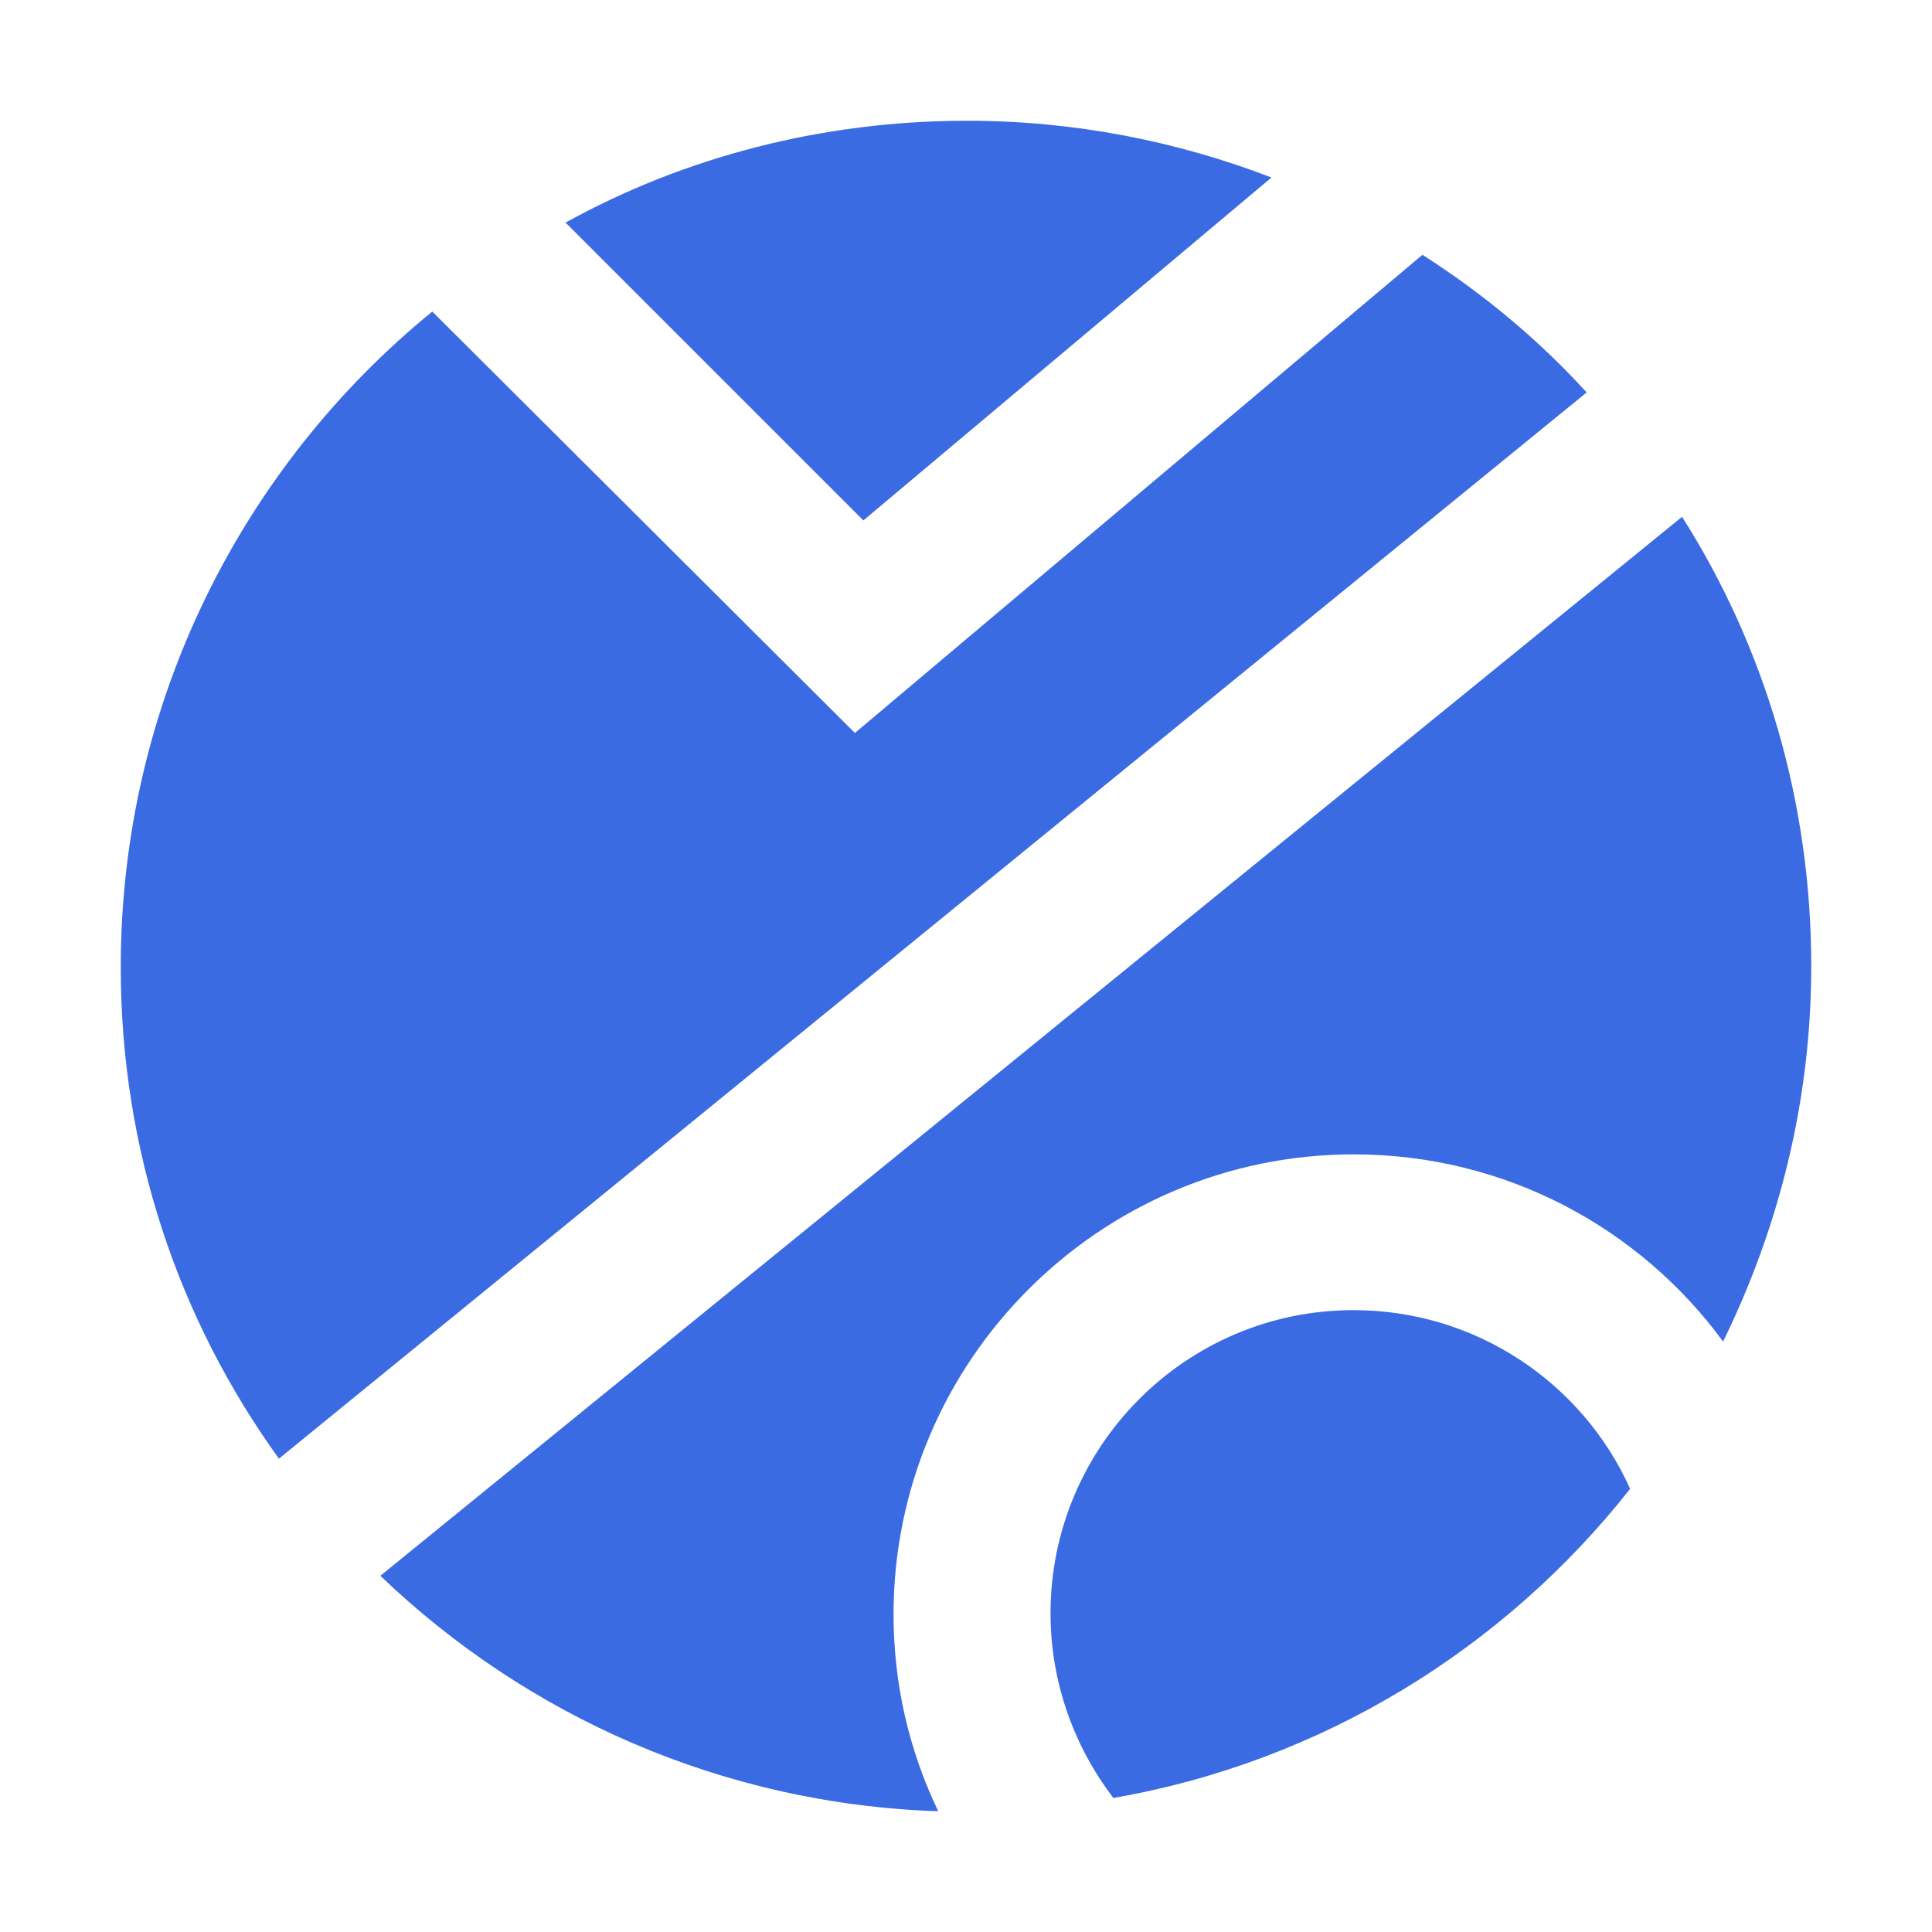
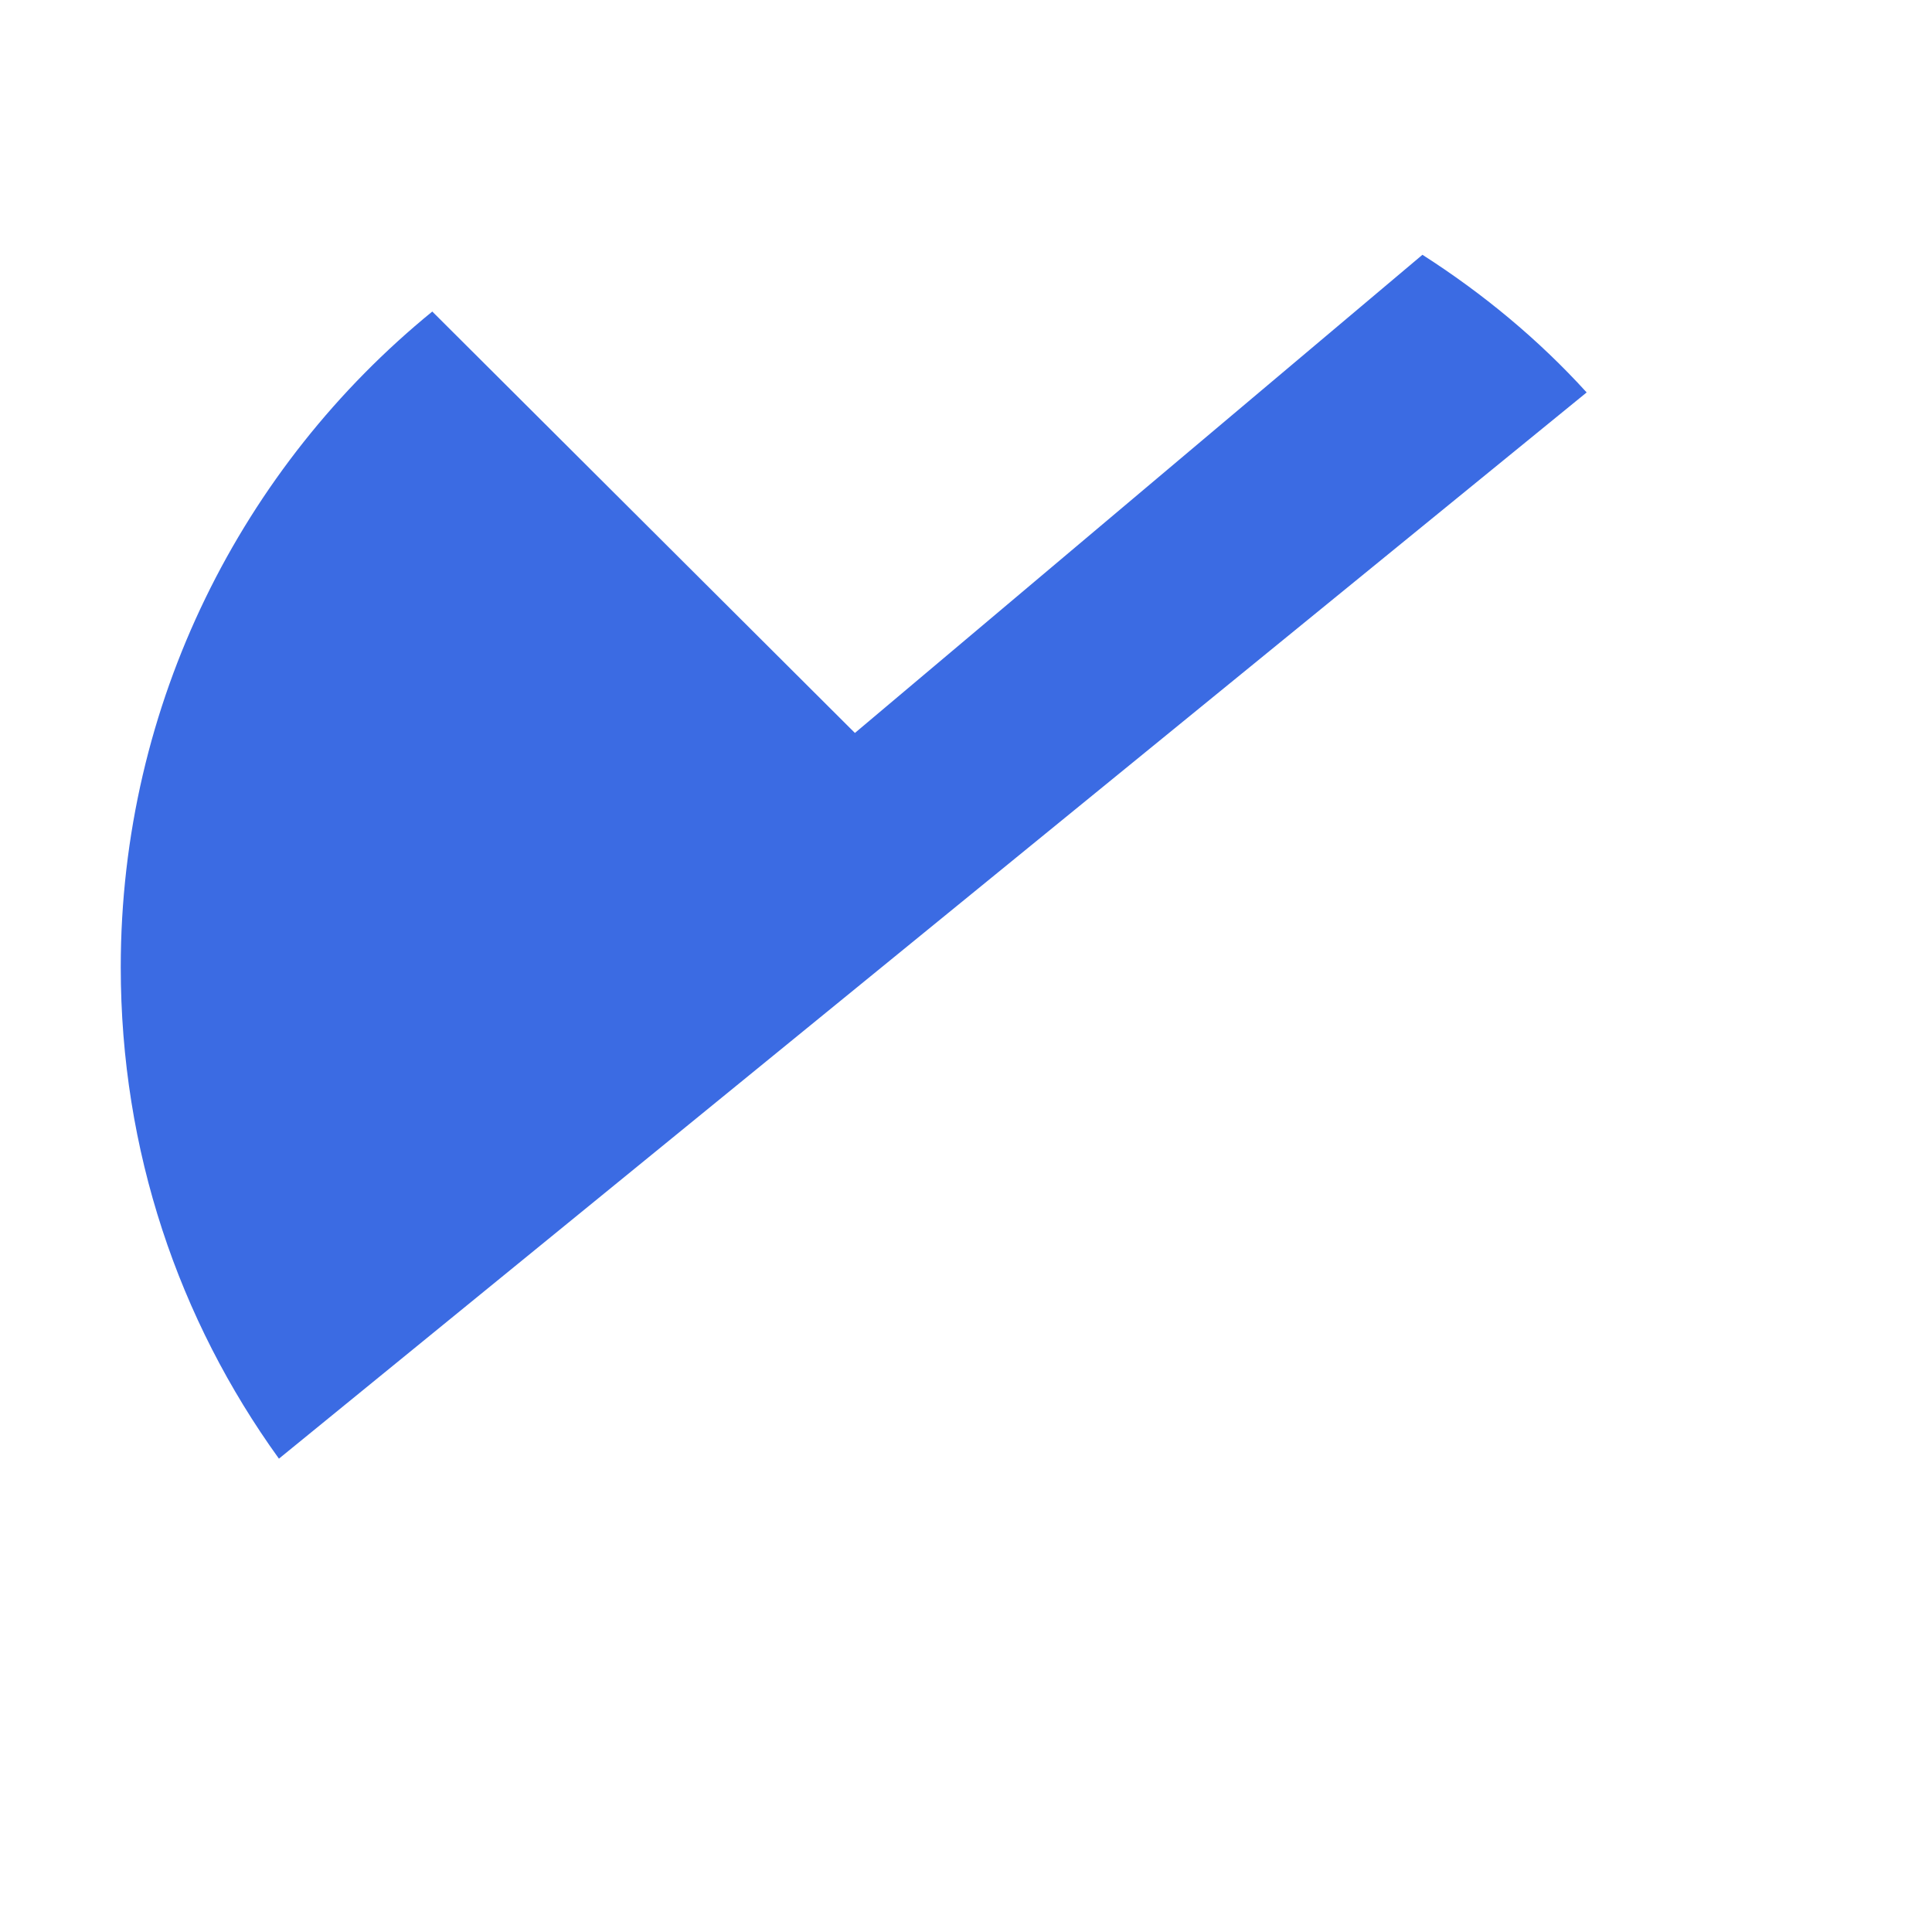
<svg xmlns="http://www.w3.org/2000/svg" id="Layer_2" data-name="Layer 2" viewBox="0 0 16 16">
  <defs>
    <style>
      .cls-1 {
        fill: #3b6be3;
      }

      .cls-2 {
        fill: none;
      }
    </style>
  </defs>
  <g id="Layer_1-2" data-name="Layer 1">
    <g>
      <rect class="cls-2" width="16" height="16" />
-       <path class="cls-1" d="M11.21,10.85c-1.39,0-2.51,1.13-2.51,2.51,0,.58,.2,1.11,.52,1.53,1.73-.3,3.24-1.24,4.28-2.56-.39-.87-1.27-1.48-2.29-1.48Z" />
-       <path class="cls-1" d="M3.15,13.05c1.21,1.16,2.83,1.89,4.62,1.95-.24-.5-.37-1.05-.37-1.63,0-2.1,1.71-3.81,3.81-3.81,1.26,0,2.37,.61,3.06,1.55,.46-.94,.73-1.99,.73-3.11,0-1.37-.39-2.65-1.07-3.72L3.15,13.05Z" />
      <path class="cls-1" d="M13.14,3.25c-.4-.44-.86-.82-1.36-1.14l-4.7,3.96L3.58,2.58c-1.57,1.28-2.58,3.24-2.58,5.43,0,1.52,.48,2.92,1.31,4.07L13.14,3.25Z" />
-       <path class="cls-1" d="M4.68,1.84l2.47,2.47,3.38-2.84c-.78-.3-1.63-.47-2.52-.47-1.2,0-2.34,.3-3.32,.84Z" />
    </g>
  </g>
</svg>